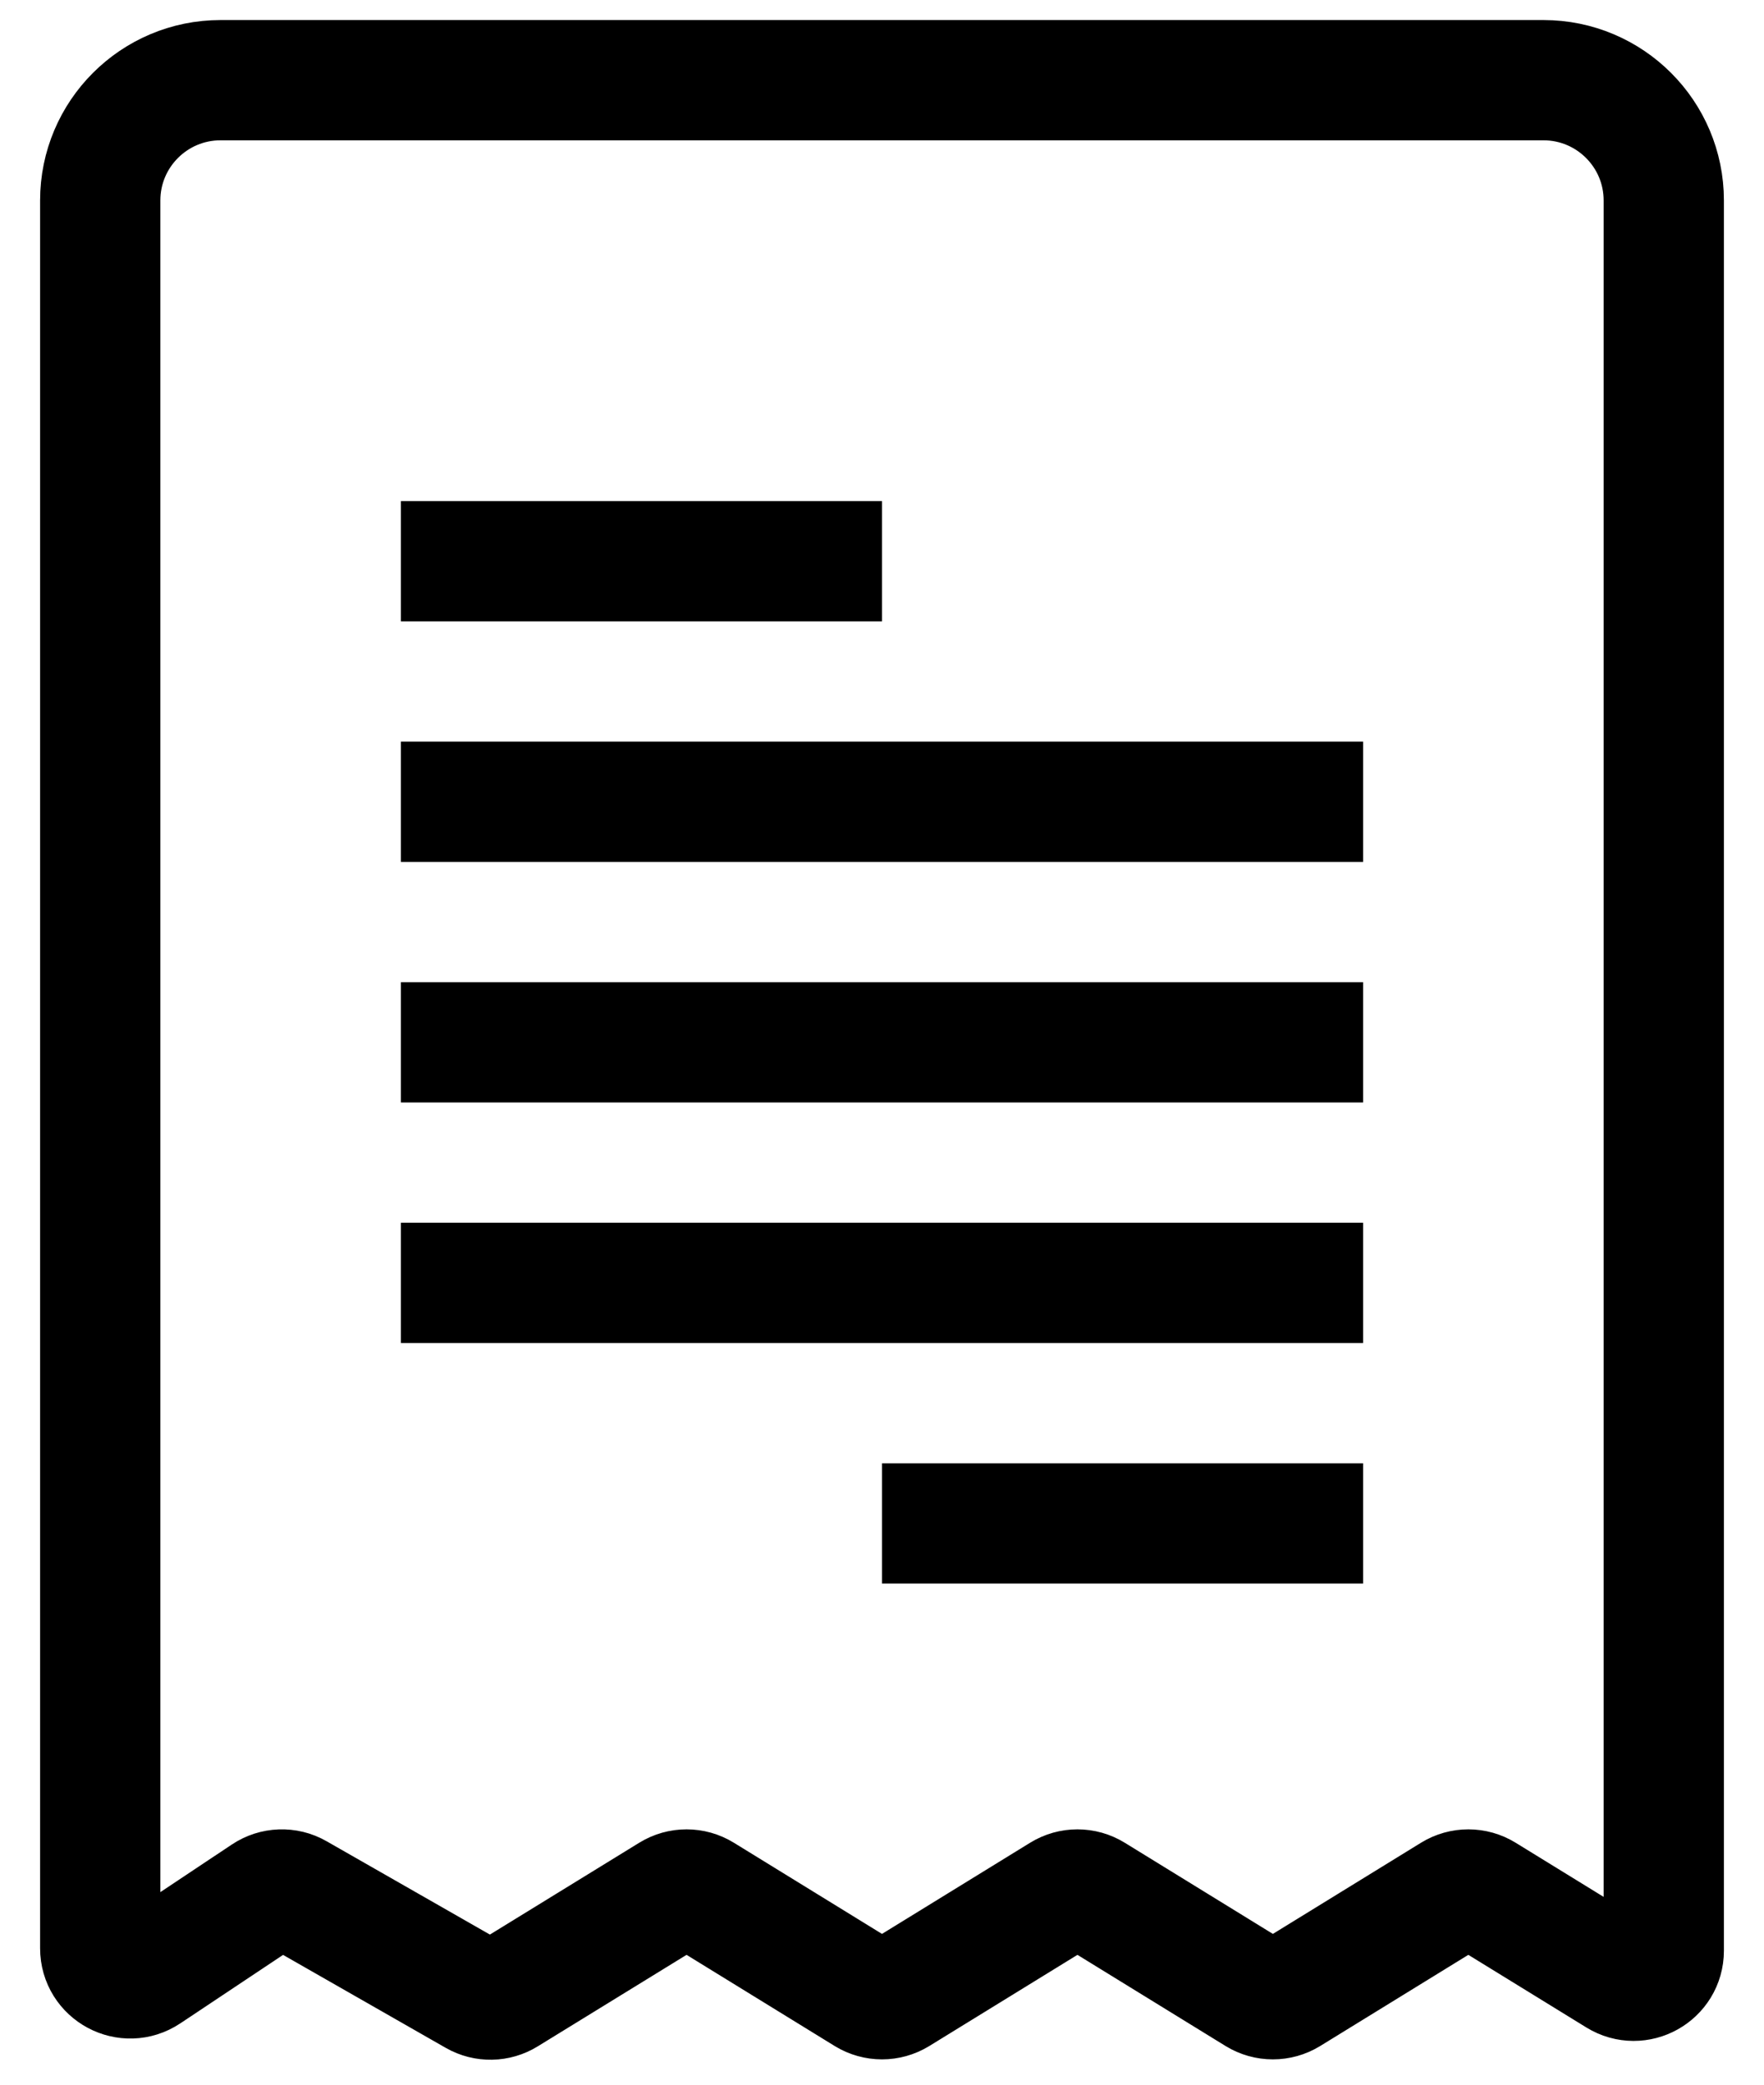
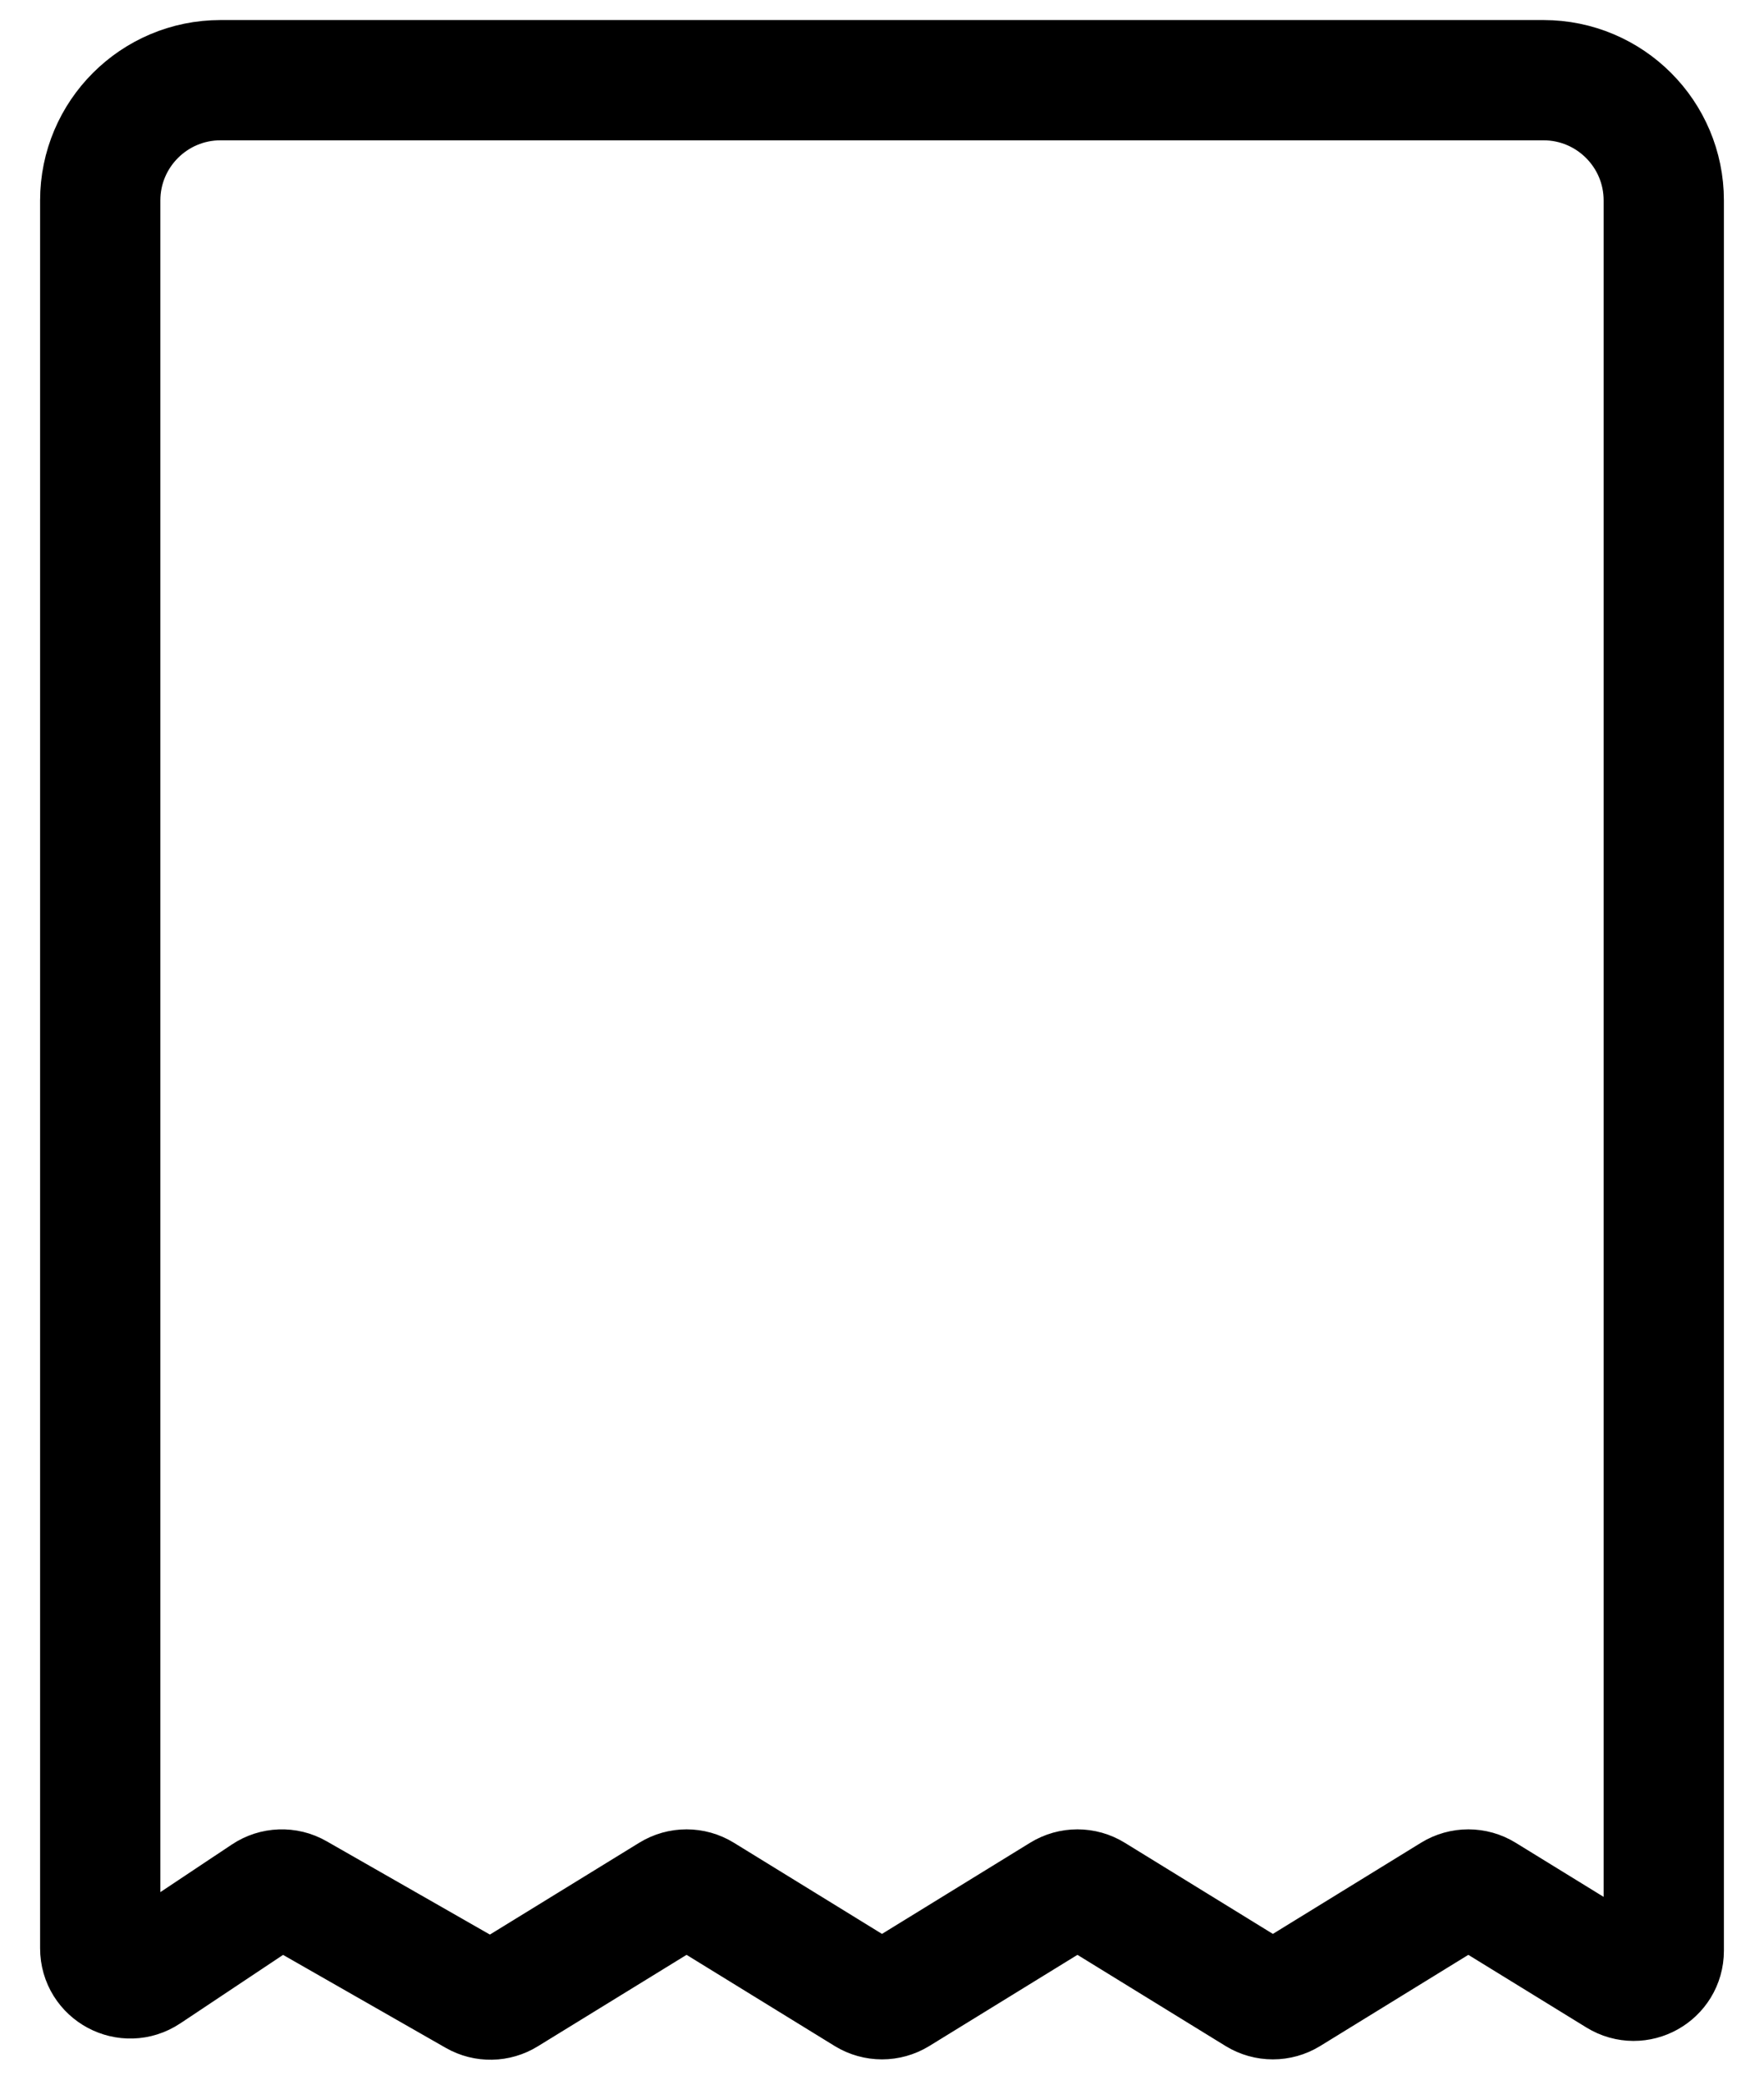
<svg xmlns="http://www.w3.org/2000/svg" width="22" height="26" viewBox="0 0 22 26" fill="none">
  <path d="M1.25 2.5C1.25 1.672 1.922 1 2.75 1H19.25C20.078 1 20.75 1.672 20.75 2.5V24.329C20.75 24.622 20.428 24.802 20.178 24.648L18.509 23.621C18.389 23.547 18.236 23.547 18.116 23.621L16.072 24.879C15.951 24.953 15.799 24.953 15.678 24.879L13.634 23.621C13.514 23.547 13.361 23.547 13.241 23.621L11.197 24.879C11.076 24.953 10.924 24.953 10.803 24.879L8.759 23.621C8.639 23.547 8.486 23.547 8.366 23.621L6.314 24.883C6.198 24.955 6.051 24.958 5.932 24.89L3.701 23.615C3.578 23.544 3.425 23.55 3.307 23.629L1.833 24.611C1.584 24.777 1.25 24.599 1.25 24.299V2.5Z" stroke="black" stroke-width="1.5" />
-   <path fill-rule="evenodd" clip-rule="evenodd" d="M5 7.75H11V6.25H5V7.75ZM17 9.25V10.75H5V9.25H17ZM17 19.75H11V18.25H17V19.75ZM17 13.75H5V12.25H17V13.75ZM5 16.75H17V15.25H5V16.75Z" fill="black" />
</svg>